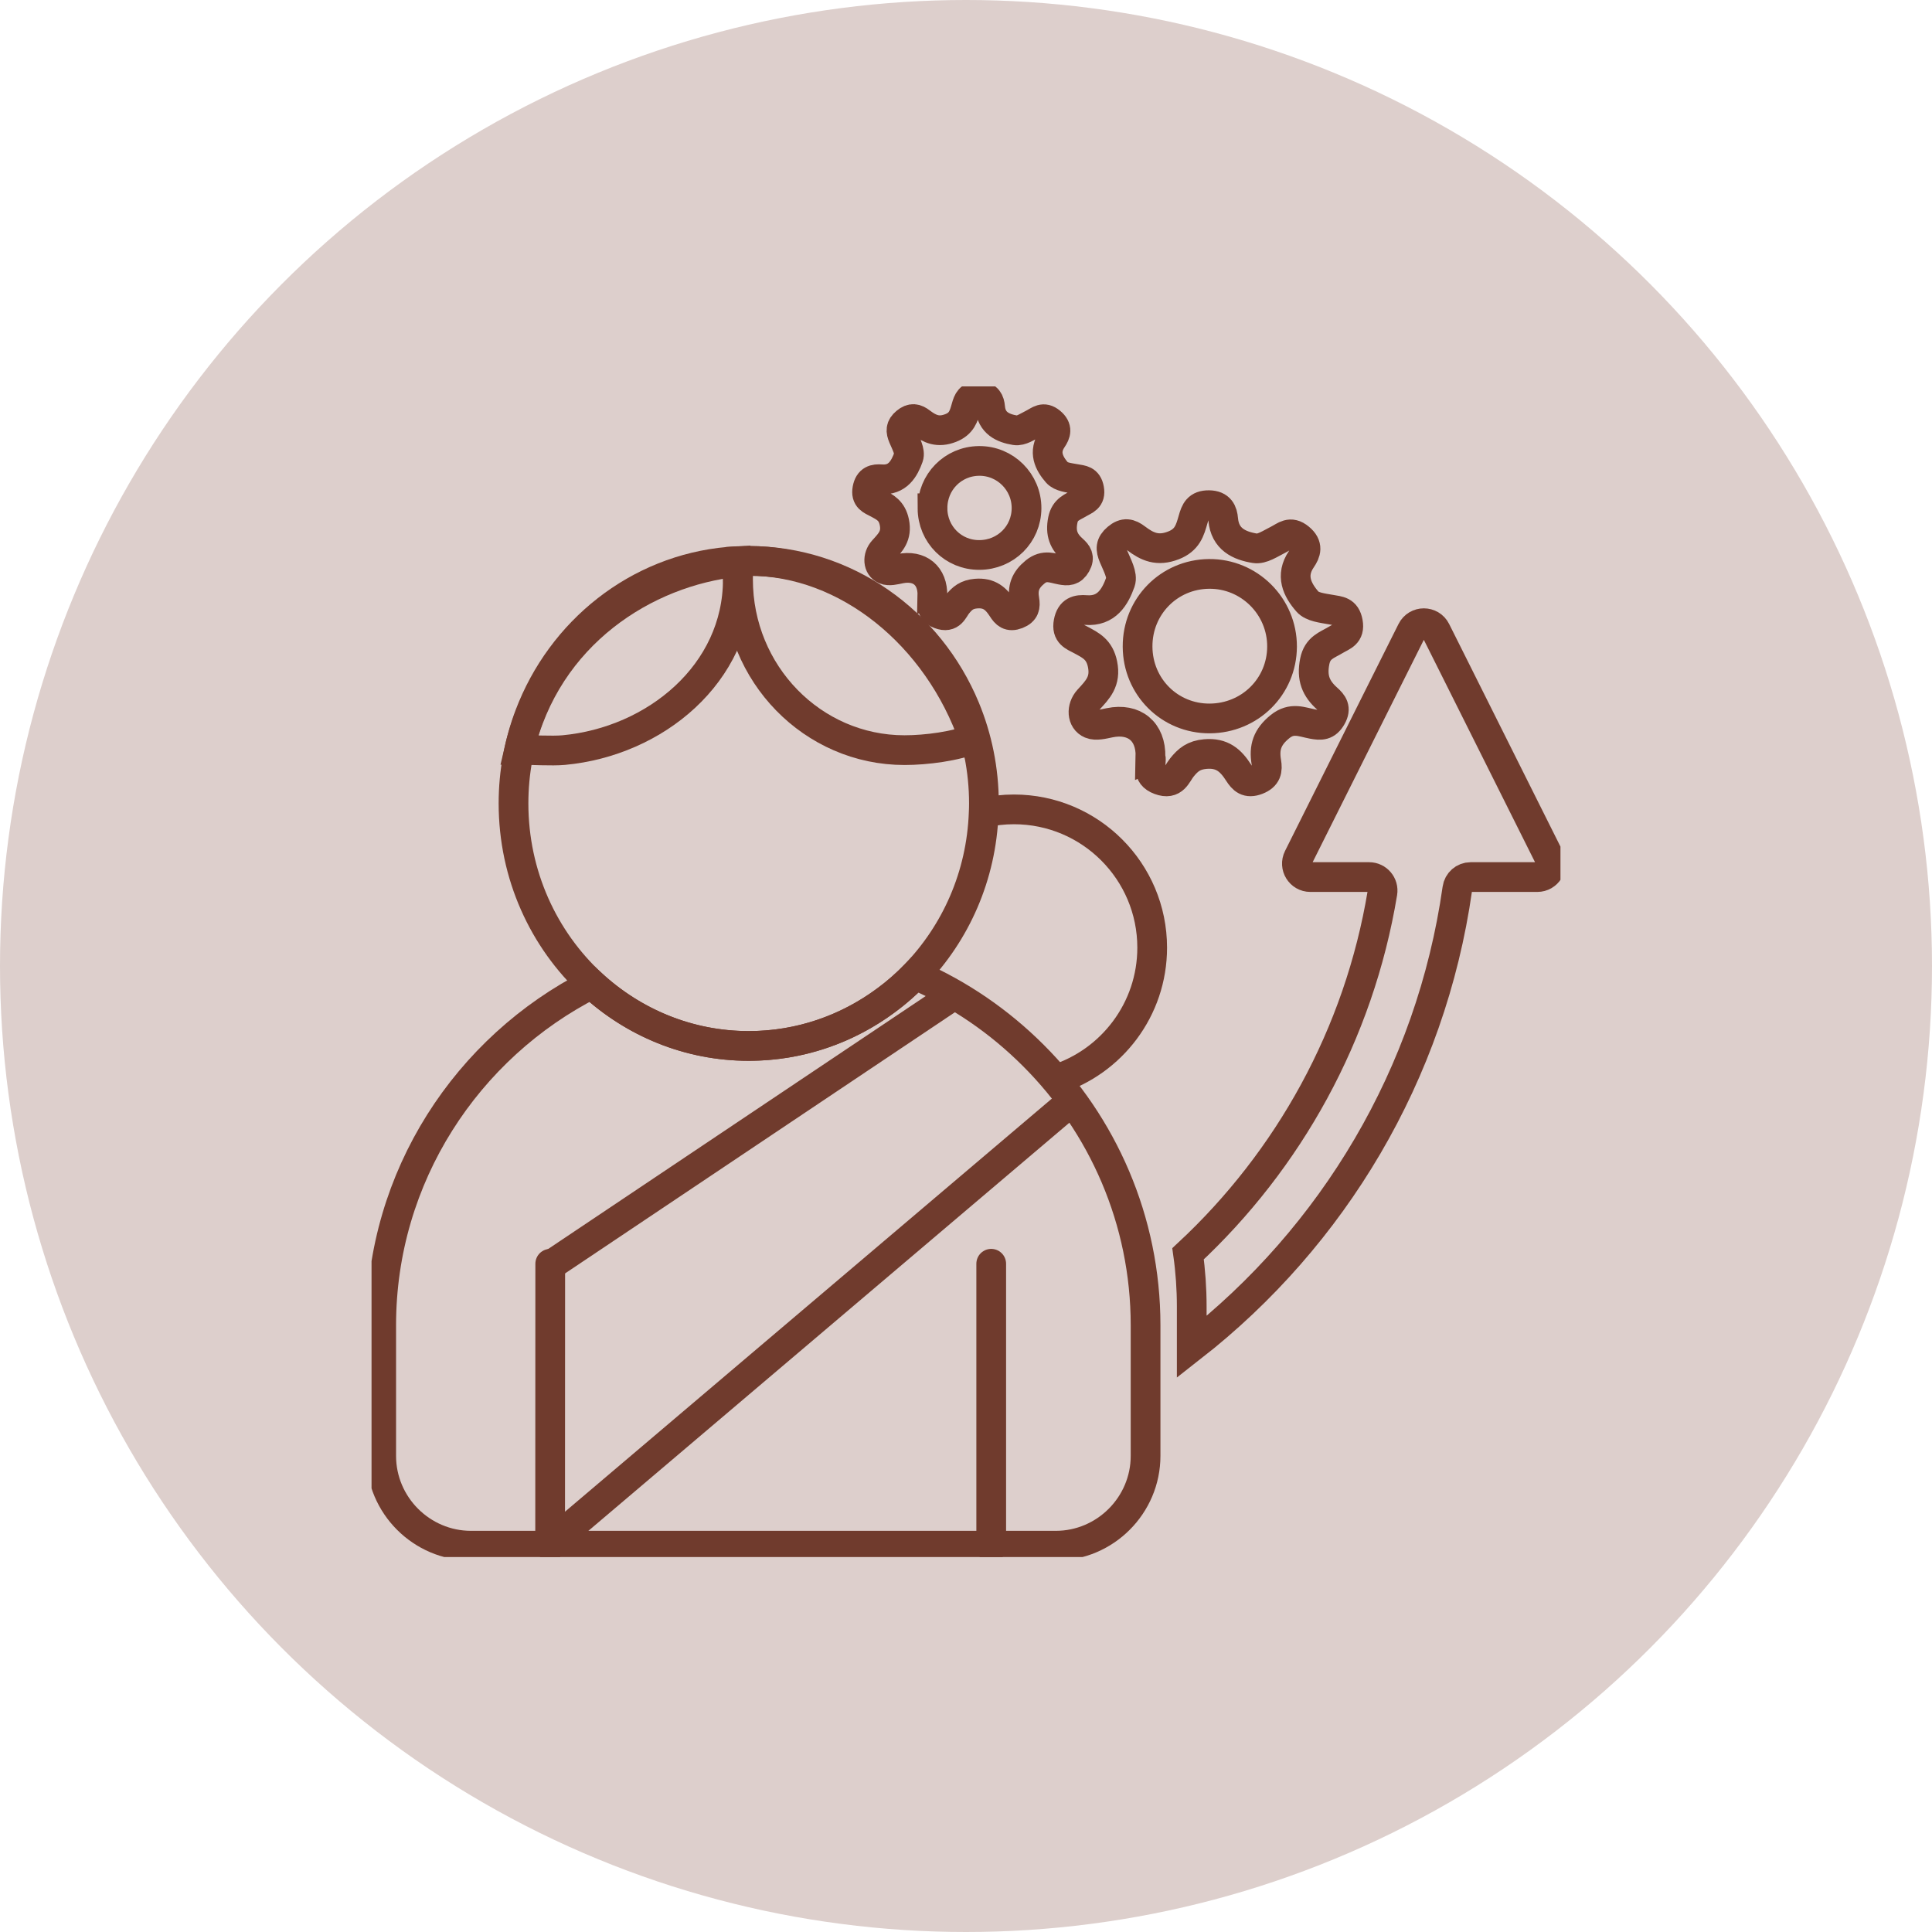
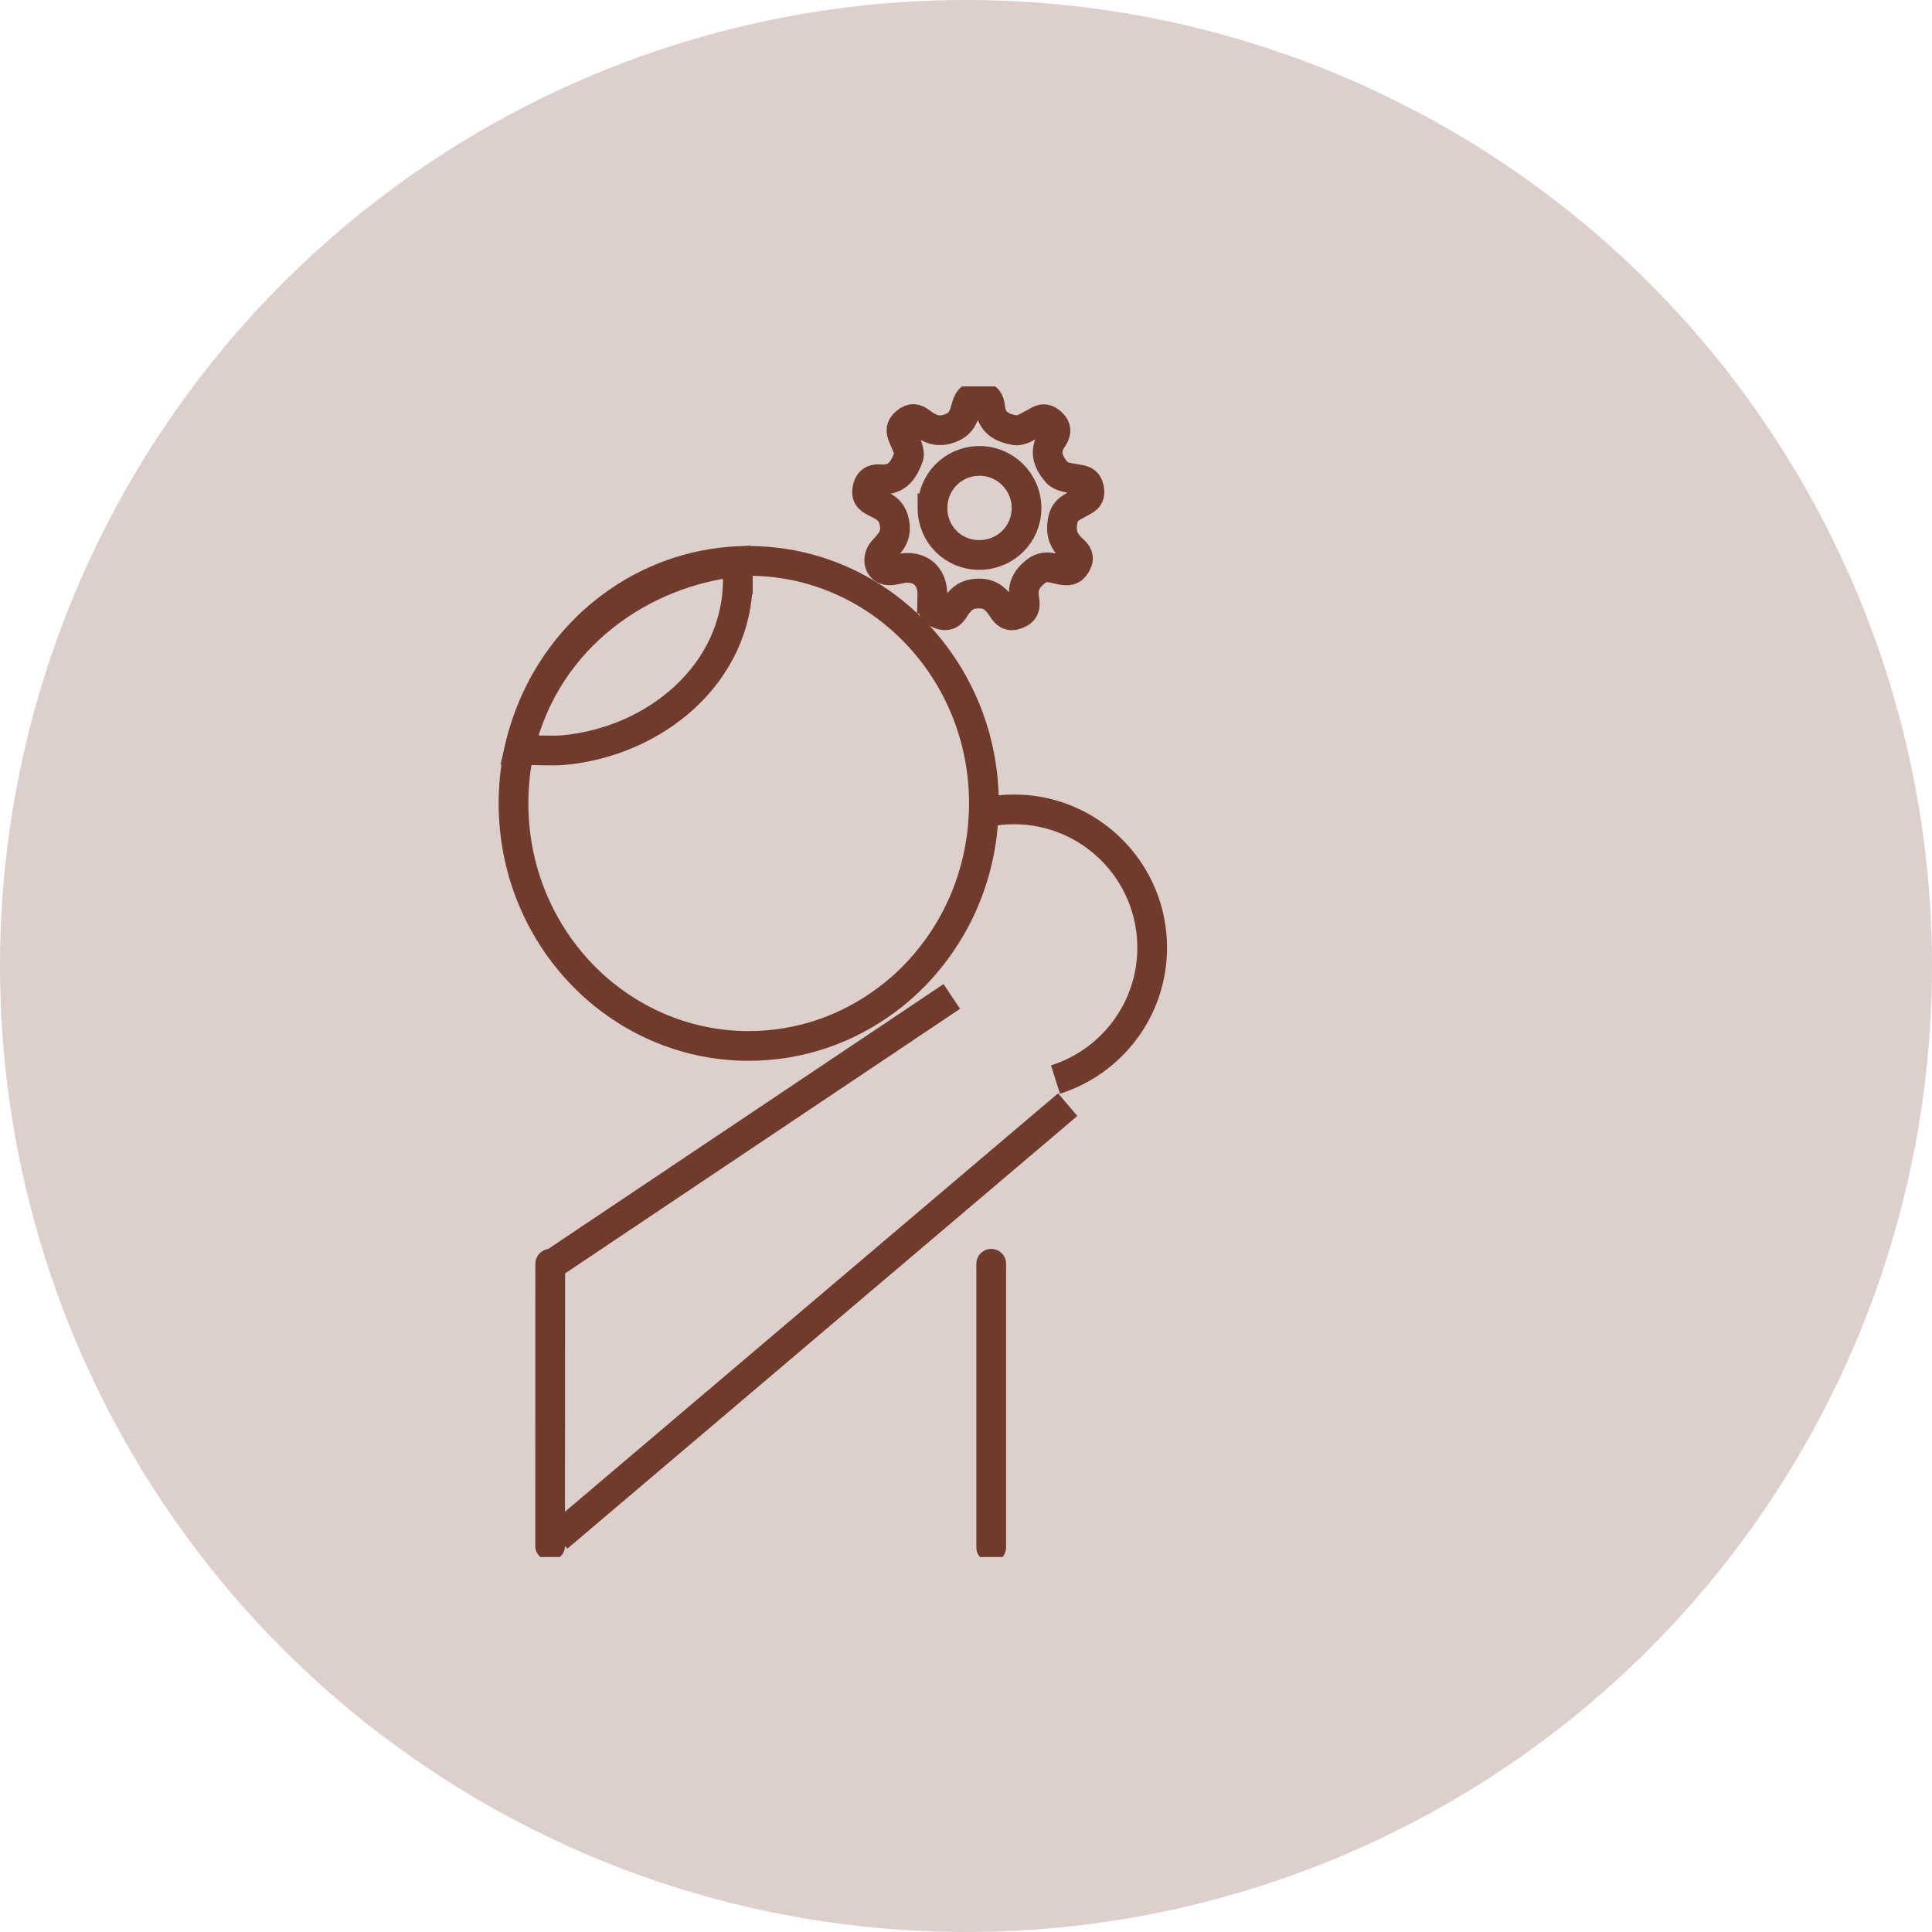
<svg xmlns="http://www.w3.org/2000/svg" width="130" height="130" viewBox="0 0 130 130" fill="none">
  <circle cx="65" cy="65" r="65" fill="#DDCFCC" />
  <g clip-path="url(#clip0_1251_229)">
-     <path d="M77.083 89.171V97.964C77.083 101.286 74.364 104.006 71.041 104.006H31.692C28.37 104.006 25.65 101.286 25.65 97.964V89.171C25.65 79.172 31.427 70.468 39.814 66.214C42.614 68.796 46.314 70.379 50.378 70.379C54.751 70.379 58.715 68.549 61.583 65.593C64.56 66.888 67.251 68.739 69.525 71.014C74.195 75.673 77.083 82.102 77.083 89.174V89.171Z" stroke="#703B2D" stroke-width="2" stroke-miterlimit="10" />
    <path d="M66.206 54.058C66.206 54.271 66.201 54.484 66.19 54.689C66.037 58.948 64.303 62.77 61.586 65.588C60.98 66.215 60.325 66.794 59.623 67.306C57.018 69.241 53.828 70.379 50.378 70.379C46.317 70.379 42.615 68.796 39.817 66.217C36.581 63.219 34.553 58.886 34.553 54.058C34.553 51.967 34.935 49.973 35.627 48.14C37.769 42.467 42.901 38.336 49.026 37.798C49.245 37.777 49.463 37.767 49.681 37.757C49.91 37.746 50.144 37.741 50.378 37.741C56.917 37.741 62.527 41.831 64.94 47.657C65.754 49.625 66.206 51.788 66.206 54.058Z" stroke="#703B2D" stroke-width="2" stroke-miterlimit="10" />
    <path d="M37.024 85.035L37.017 104.016" stroke="#703B2D" stroke-width="2" stroke-miterlimit="10" stroke-linecap="round" />
    <path d="M66.697 85.035V104.12" stroke="#703B2D" stroke-width="2" stroke-miterlimit="10" stroke-linecap="round" />
    <path d="M66.188 54.689C66.843 54.541 67.521 54.461 68.223 54.461C73.361 54.461 77.528 58.628 77.528 63.765C77.528 67.928 74.79 71.453 71.021 72.639" stroke="#703B2D" stroke-width="2" stroke-miterlimit="10" />
-     <path d="M65.615 49.679C64.323 50.215 62.334 50.475 60.863 50.475C54.675 50.475 49.66 45.33 49.66 38.986C49.66 38.57 49.681 38.162 49.725 37.762C49.954 37.749 50.191 37.743 50.425 37.743C56.986 37.743 63.111 42.72 65.532 49.713L65.615 49.679Z" stroke="#703B2D" stroke-width="2" stroke-miterlimit="10" />
    <path d="M49.648 38.984C49.648 45.327 44.086 49.903 37.925 50.472C37.132 50.545 35.718 50.457 34.938 50.457C36.757 42.657 43.444 38.453 49.59 37.809C49.627 38.191 49.65 38.588 49.65 38.984H49.648Z" stroke="#703B2D" stroke-width="2" stroke-miterlimit="10" />
    <path d="M64.045 67.049L37.267 84.988" stroke="#703B2D" stroke-width="2" stroke-miterlimit="10" />
    <path d="M71.844 74.329L37.526 103.447" stroke="#703B2D" stroke-width="2" stroke-miterlimit="10" />
-     <path d="M103.442 59.016H98.955C98.503 59.016 98.123 59.351 98.061 59.801C96.288 72.29 89.679 83.223 80.189 90.64V87.918C80.189 86.712 80.106 85.526 79.942 84.364C86.712 78.067 91.442 69.605 93.02 60.074C93.111 59.52 92.687 59.016 92.125 59.016H88.171C87.498 59.016 87.061 58.308 87.362 57.705L93.066 46.294L94.998 42.434C95.331 41.768 96.282 41.768 96.615 42.434L97.842 44.885L104.251 57.705C104.553 58.308 104.116 59.016 103.442 59.016Z" stroke="#703B2D" stroke-width="2" stroke-miterlimit="10" stroke-linecap="round" />
-     <path d="M77.413 50.93C77.455 49.212 76.316 48.294 74.668 48.632C74.247 48.718 73.745 48.853 73.391 48.705C72.791 48.452 72.754 47.618 73.24 47.082C73.857 46.406 74.423 45.858 74.187 44.693C73.984 43.7 73.404 43.424 72.726 43.06C72.247 42.805 71.753 42.66 71.899 41.872C72.042 41.102 72.51 41.006 73.074 41.05C74.462 41.157 75.032 40.167 75.391 39.163C75.554 38.703 75.162 38.009 74.933 37.455C74.722 36.948 74.707 36.613 75.18 36.212C75.663 35.804 76.014 35.895 76.441 36.22C77.195 36.795 77.897 37.112 78.96 36.698C79.894 36.334 80.07 35.692 80.281 34.951C80.439 34.39 80.601 33.984 81.352 33.992C82.09 34 82.265 34.452 82.306 34.949C82.423 36.285 83.39 36.722 84.441 36.893C84.914 36.971 85.491 36.571 85.988 36.324C86.466 36.085 86.812 35.695 87.433 36.207C88.049 36.714 87.87 37.182 87.568 37.621C86.812 38.729 87.282 39.686 87.979 40.486C88.294 40.848 88.998 40.918 89.544 41.017C90.1 41.118 90.558 41.105 90.698 41.877C90.844 42.681 90.322 42.79 89.869 43.063C89.287 43.416 88.655 43.57 88.468 44.498C88.244 45.611 88.541 46.331 89.31 47.015C89.677 47.342 89.926 47.657 89.596 48.239C89.261 48.832 88.881 48.822 88.327 48.72C87.597 48.585 86.929 48.242 86.123 48.897C85.267 49.591 85.041 50.293 85.208 51.278C85.299 51.811 85.241 52.225 84.586 52.48C83.918 52.737 83.632 52.443 83.338 51.983C82.816 51.169 82.236 50.639 81.1 50.74C80.328 50.808 79.943 51.122 79.524 51.645C79.16 52.1 78.991 52.838 78.035 52.485C77.075 52.129 77.525 51.434 77.424 50.925L77.413 50.93ZM76.545 43.513C76.558 46.219 78.705 48.356 81.396 48.343C84.108 48.33 86.253 46.201 86.266 43.513C86.276 40.796 84.058 38.589 81.347 38.617C78.653 38.646 76.532 40.809 76.545 43.51V43.513Z" stroke="#703B2D" stroke-width="2" stroke-miterlimit="10" />
    <path d="M62.739 40.091C62.773 38.726 61.868 37.998 60.561 38.266C60.228 38.334 59.828 38.443 59.547 38.323C59.071 38.123 59.042 37.46 59.427 37.036C59.916 36.498 60.366 36.064 60.178 35.141C60.017 34.353 59.557 34.132 59.019 33.846C58.639 33.644 58.247 33.529 58.364 32.903C58.478 32.292 58.847 32.216 59.294 32.25C60.397 32.336 60.849 31.548 61.133 30.753C61.263 30.389 60.951 29.835 60.769 29.398C60.602 28.995 60.589 28.727 60.966 28.413C61.351 28.09 61.629 28.16 61.967 28.421C62.565 28.875 63.124 29.128 63.967 28.8C64.707 28.512 64.848 28.002 65.014 27.412C65.139 26.967 65.266 26.645 65.864 26.65C66.452 26.655 66.587 27.017 66.624 27.409C66.715 28.47 67.484 28.818 68.319 28.953C68.696 29.016 69.151 28.699 69.546 28.501C69.925 28.311 70.201 28.002 70.692 28.407C71.181 28.81 71.038 29.182 70.802 29.531C70.201 30.409 70.575 31.169 71.129 31.805C71.379 32.092 71.938 32.149 72.372 32.227C72.811 32.307 73.175 32.297 73.287 32.91C73.404 33.547 72.988 33.636 72.629 33.852C72.166 34.132 71.665 34.252 71.516 34.99C71.337 35.874 71.574 36.446 72.185 36.99C72.476 37.25 72.673 37.499 72.411 37.962C72.146 38.432 71.841 38.422 71.405 38.342C70.825 38.235 70.294 37.962 69.655 38.482C68.976 39.033 68.794 39.589 68.93 40.372C69.002 40.796 68.956 41.123 68.436 41.326C67.905 41.532 67.679 41.297 67.445 40.931C67.029 40.286 66.572 39.865 65.669 39.943C65.056 39.998 64.752 40.247 64.419 40.661C64.13 41.022 63.998 41.609 63.236 41.326C62.474 41.043 62.833 40.494 62.75 40.089L62.739 40.091ZM62.745 34.2C62.752 35.963 64.151 37.354 65.903 37.343C67.669 37.335 69.065 35.947 69.073 34.2C69.08 32.429 67.638 30.994 65.872 31.015C64.12 31.033 62.739 32.442 62.747 34.2H62.745Z" stroke="#703B2D" stroke-width="2" stroke-miterlimit="10" />
  </g>
  <defs>
    <clipPath id="clip0_1251_229">
      <rect width="80" height="78.77" fill="white" transform="translate(25 26)" />
    </clipPath>
  </defs>
</svg>